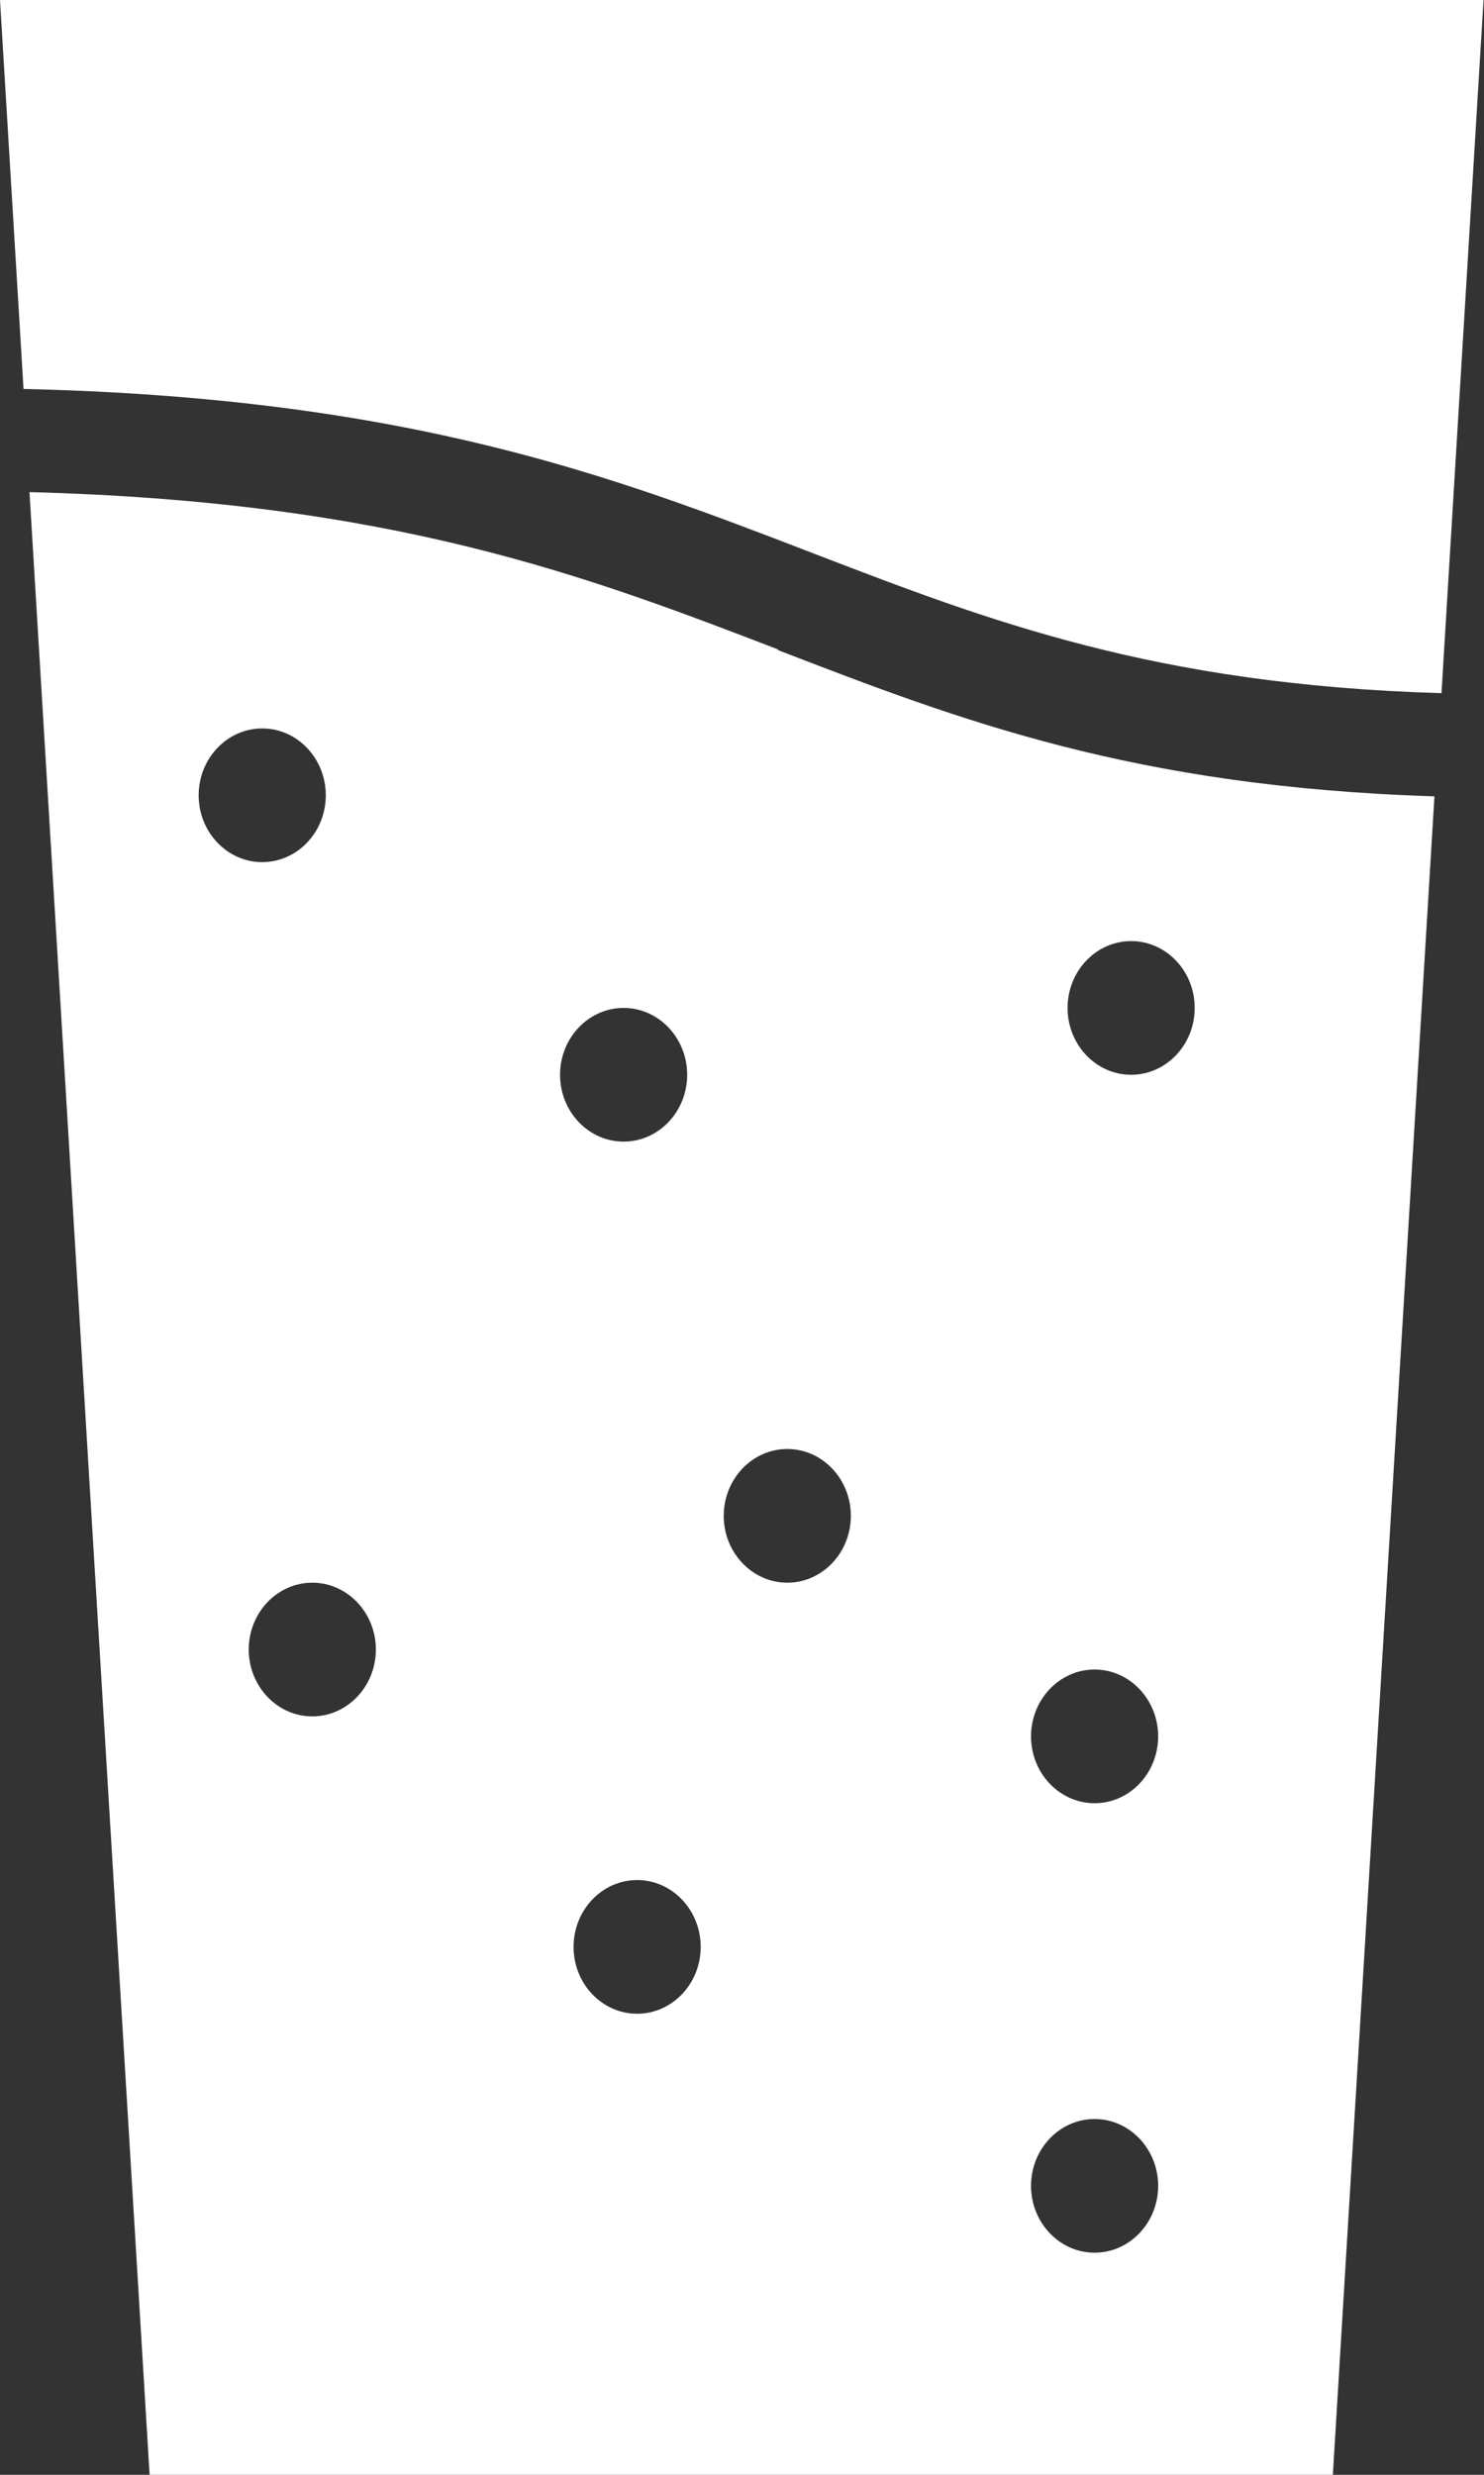
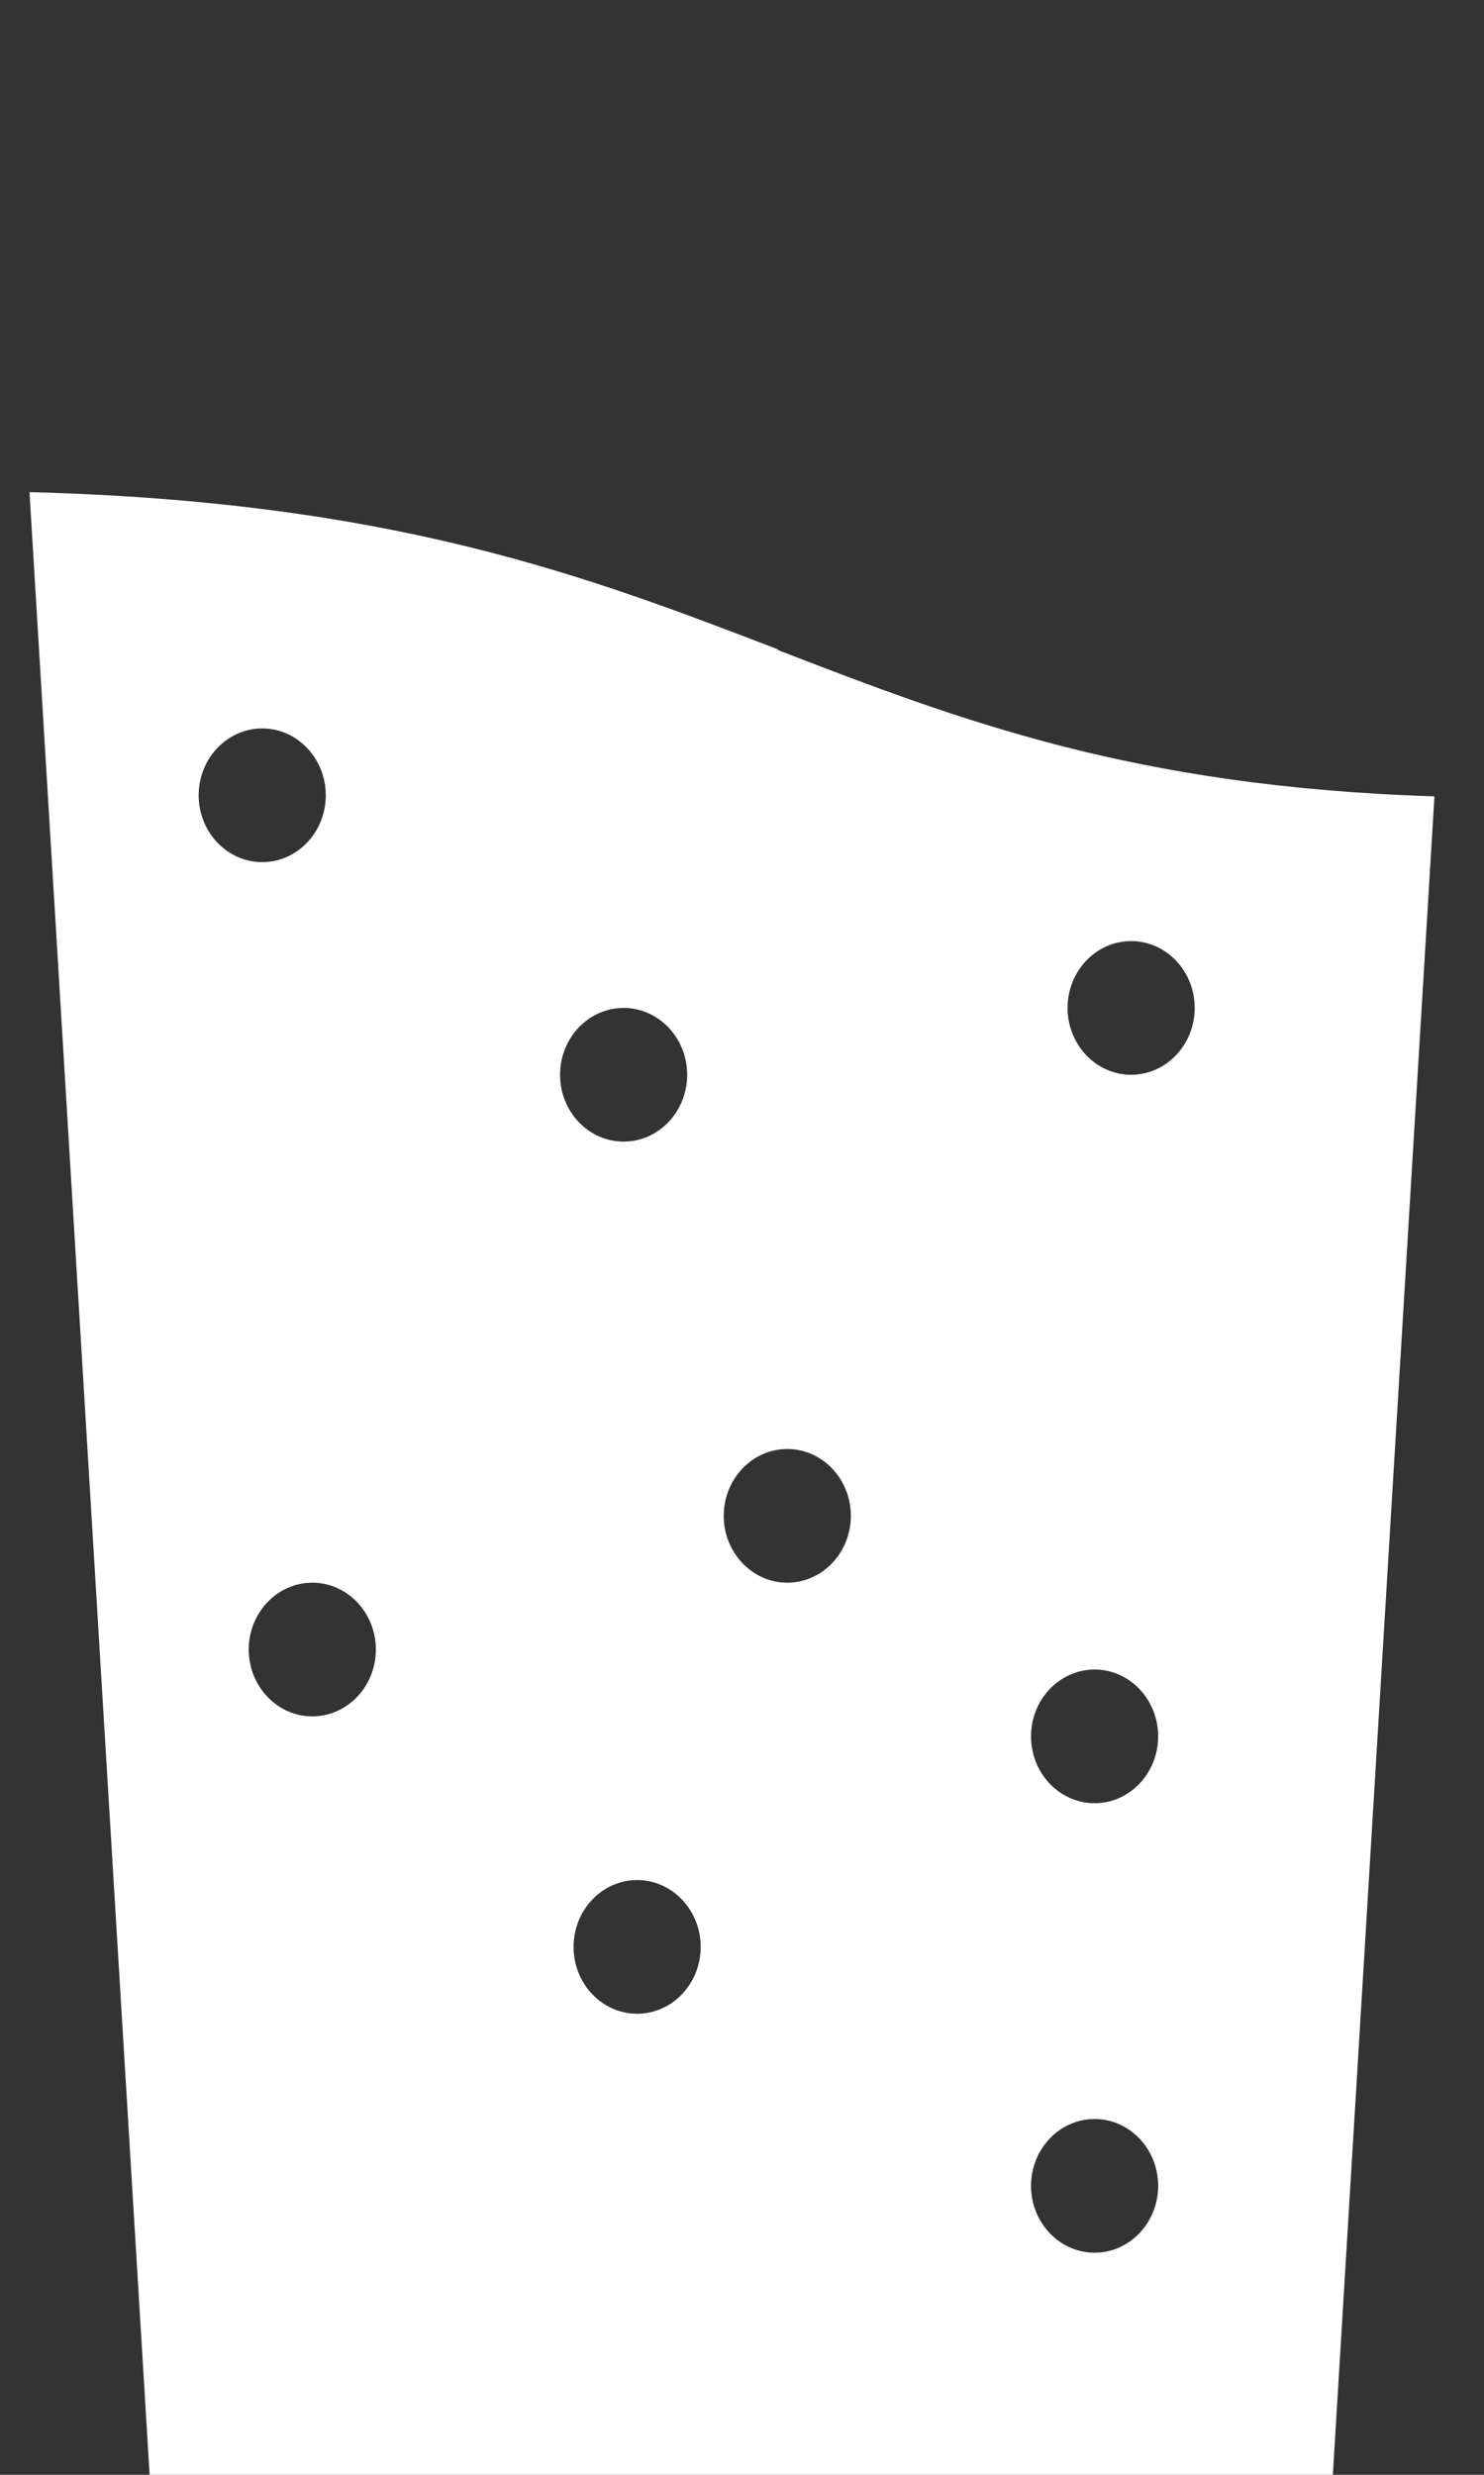
<svg xmlns="http://www.w3.org/2000/svg" width="54" height="90" viewBox="0 0 54 90" fill="none">
  <rect x="0" y="0" width="54" height="90" fill="#333333" stroke="none" />
-   <path d="M29.578 20.117C35.952 22.567 41.999 24.902 52.453 25.208L53.983 0H0L0.856 14.145C14.898 14.47 22.366 17.342 29.578 20.117Z" fill="white" />
  <path d="M28.32 23.62C21.435 20.979 14.332 18.241 1.073 17.897L5.444 90H48.5L52.197 28.96C41.251 28.616 34.949 26.204 28.302 23.639L28.32 23.62ZM7.229 28.922C7.229 27.582 8.267 26.491 9.542 26.491C10.817 26.491 11.855 27.582 11.855 28.922C11.855 30.262 10.817 31.353 9.542 31.353C8.267 31.353 7.229 30.262 7.229 28.922ZM11.364 62.419C10.089 62.419 9.051 61.327 9.051 59.988C9.051 58.648 10.089 57.557 11.364 57.557C12.638 57.557 13.677 58.648 13.677 59.988C13.677 61.327 12.638 62.419 11.364 62.419ZM22.692 36.655C23.967 36.655 25.005 37.746 25.005 39.086C25.005 40.426 23.967 41.517 22.692 41.517C21.417 41.517 20.379 40.426 20.379 39.086C20.379 37.746 21.417 36.655 22.692 36.655ZM23.184 73.233C21.909 73.233 20.871 72.142 20.871 70.802C20.871 69.462 21.909 68.371 23.184 68.371C24.459 68.371 25.497 69.462 25.497 70.802C25.497 72.142 24.459 73.233 23.184 73.233ZM28.648 57.557C27.373 57.557 26.335 56.466 26.335 55.126C26.335 53.786 27.373 52.695 28.648 52.695C29.923 52.695 30.961 53.786 30.961 55.126C30.961 56.466 29.923 57.557 28.648 57.557ZM39.83 81.923C38.556 81.923 37.517 80.832 37.517 79.492C37.517 78.152 38.556 77.061 39.83 77.061C41.105 77.061 42.143 78.152 42.143 79.492C42.143 80.832 41.105 81.923 39.83 81.923ZM39.83 65.577C38.556 65.577 37.517 64.486 37.517 63.146C37.517 61.806 38.556 60.715 39.83 60.715C41.105 60.715 42.143 61.806 42.143 63.146C42.143 64.486 41.105 65.577 39.83 65.577ZM41.16 39.086C39.885 39.086 38.847 37.995 38.847 36.655C38.847 35.315 39.885 34.224 41.16 34.224C42.435 34.224 43.473 35.315 43.473 36.655C43.473 37.995 42.435 39.086 41.16 39.086Z" fill="white" />
</svg>